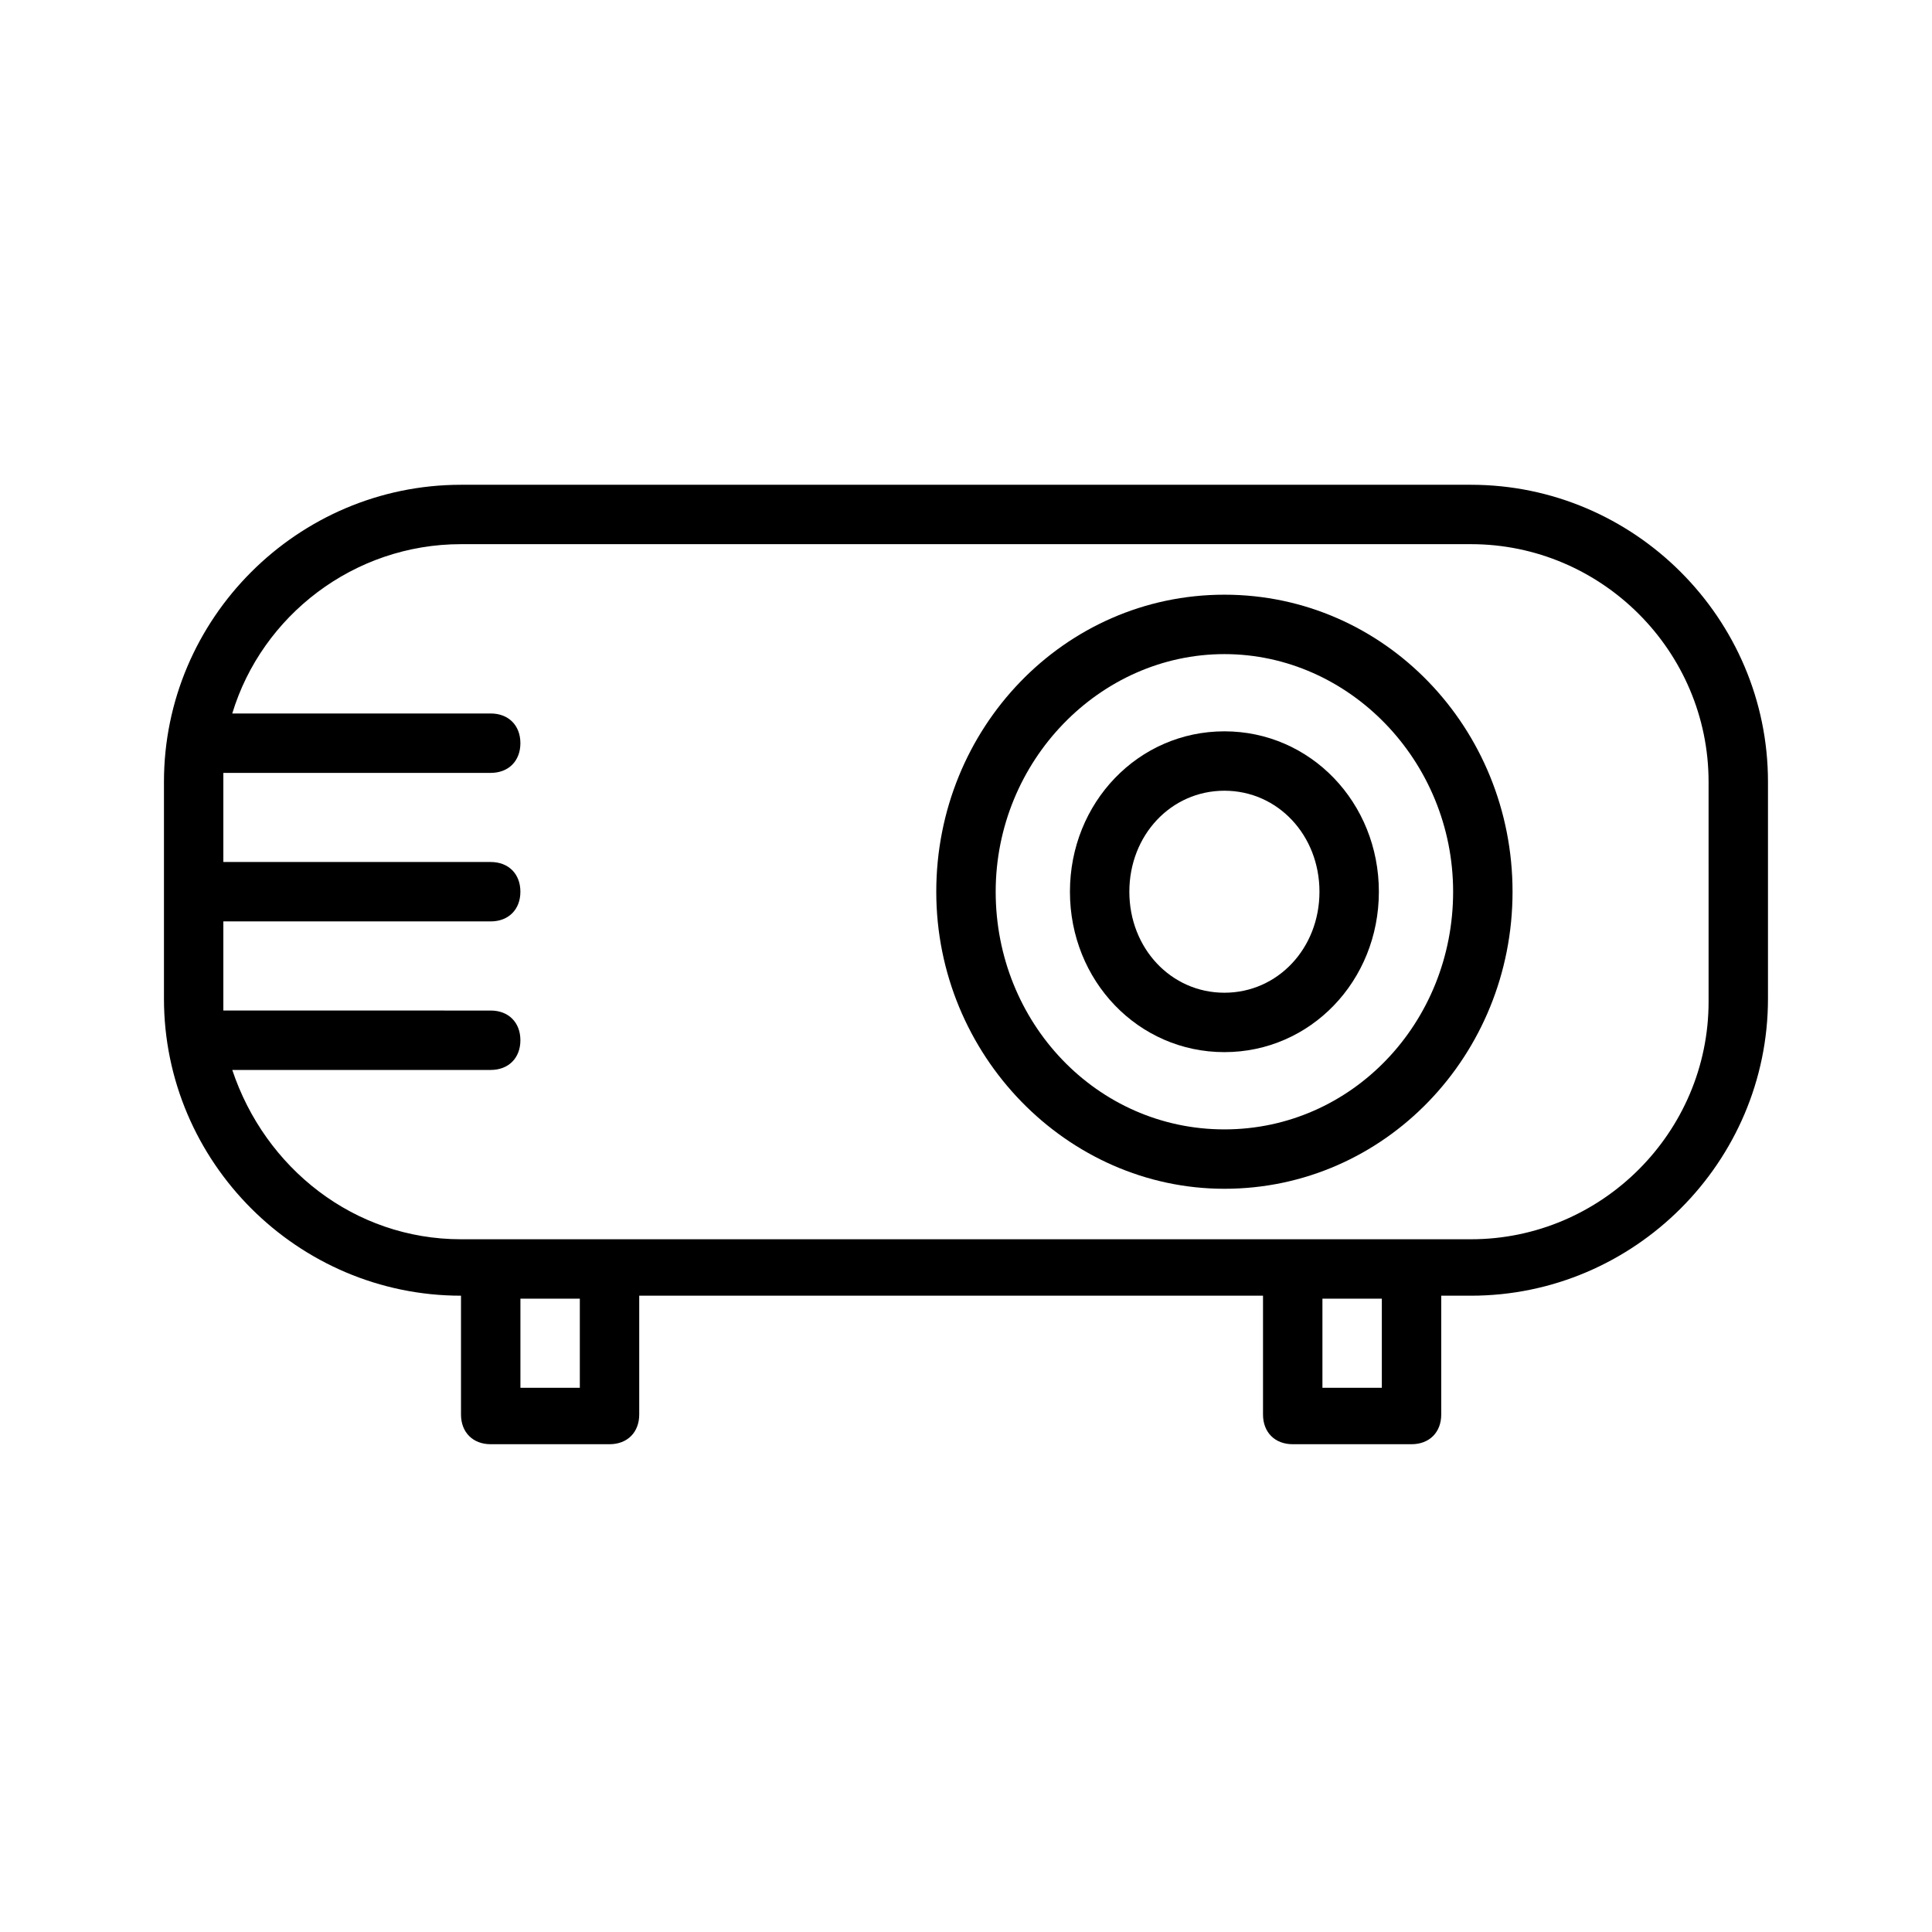
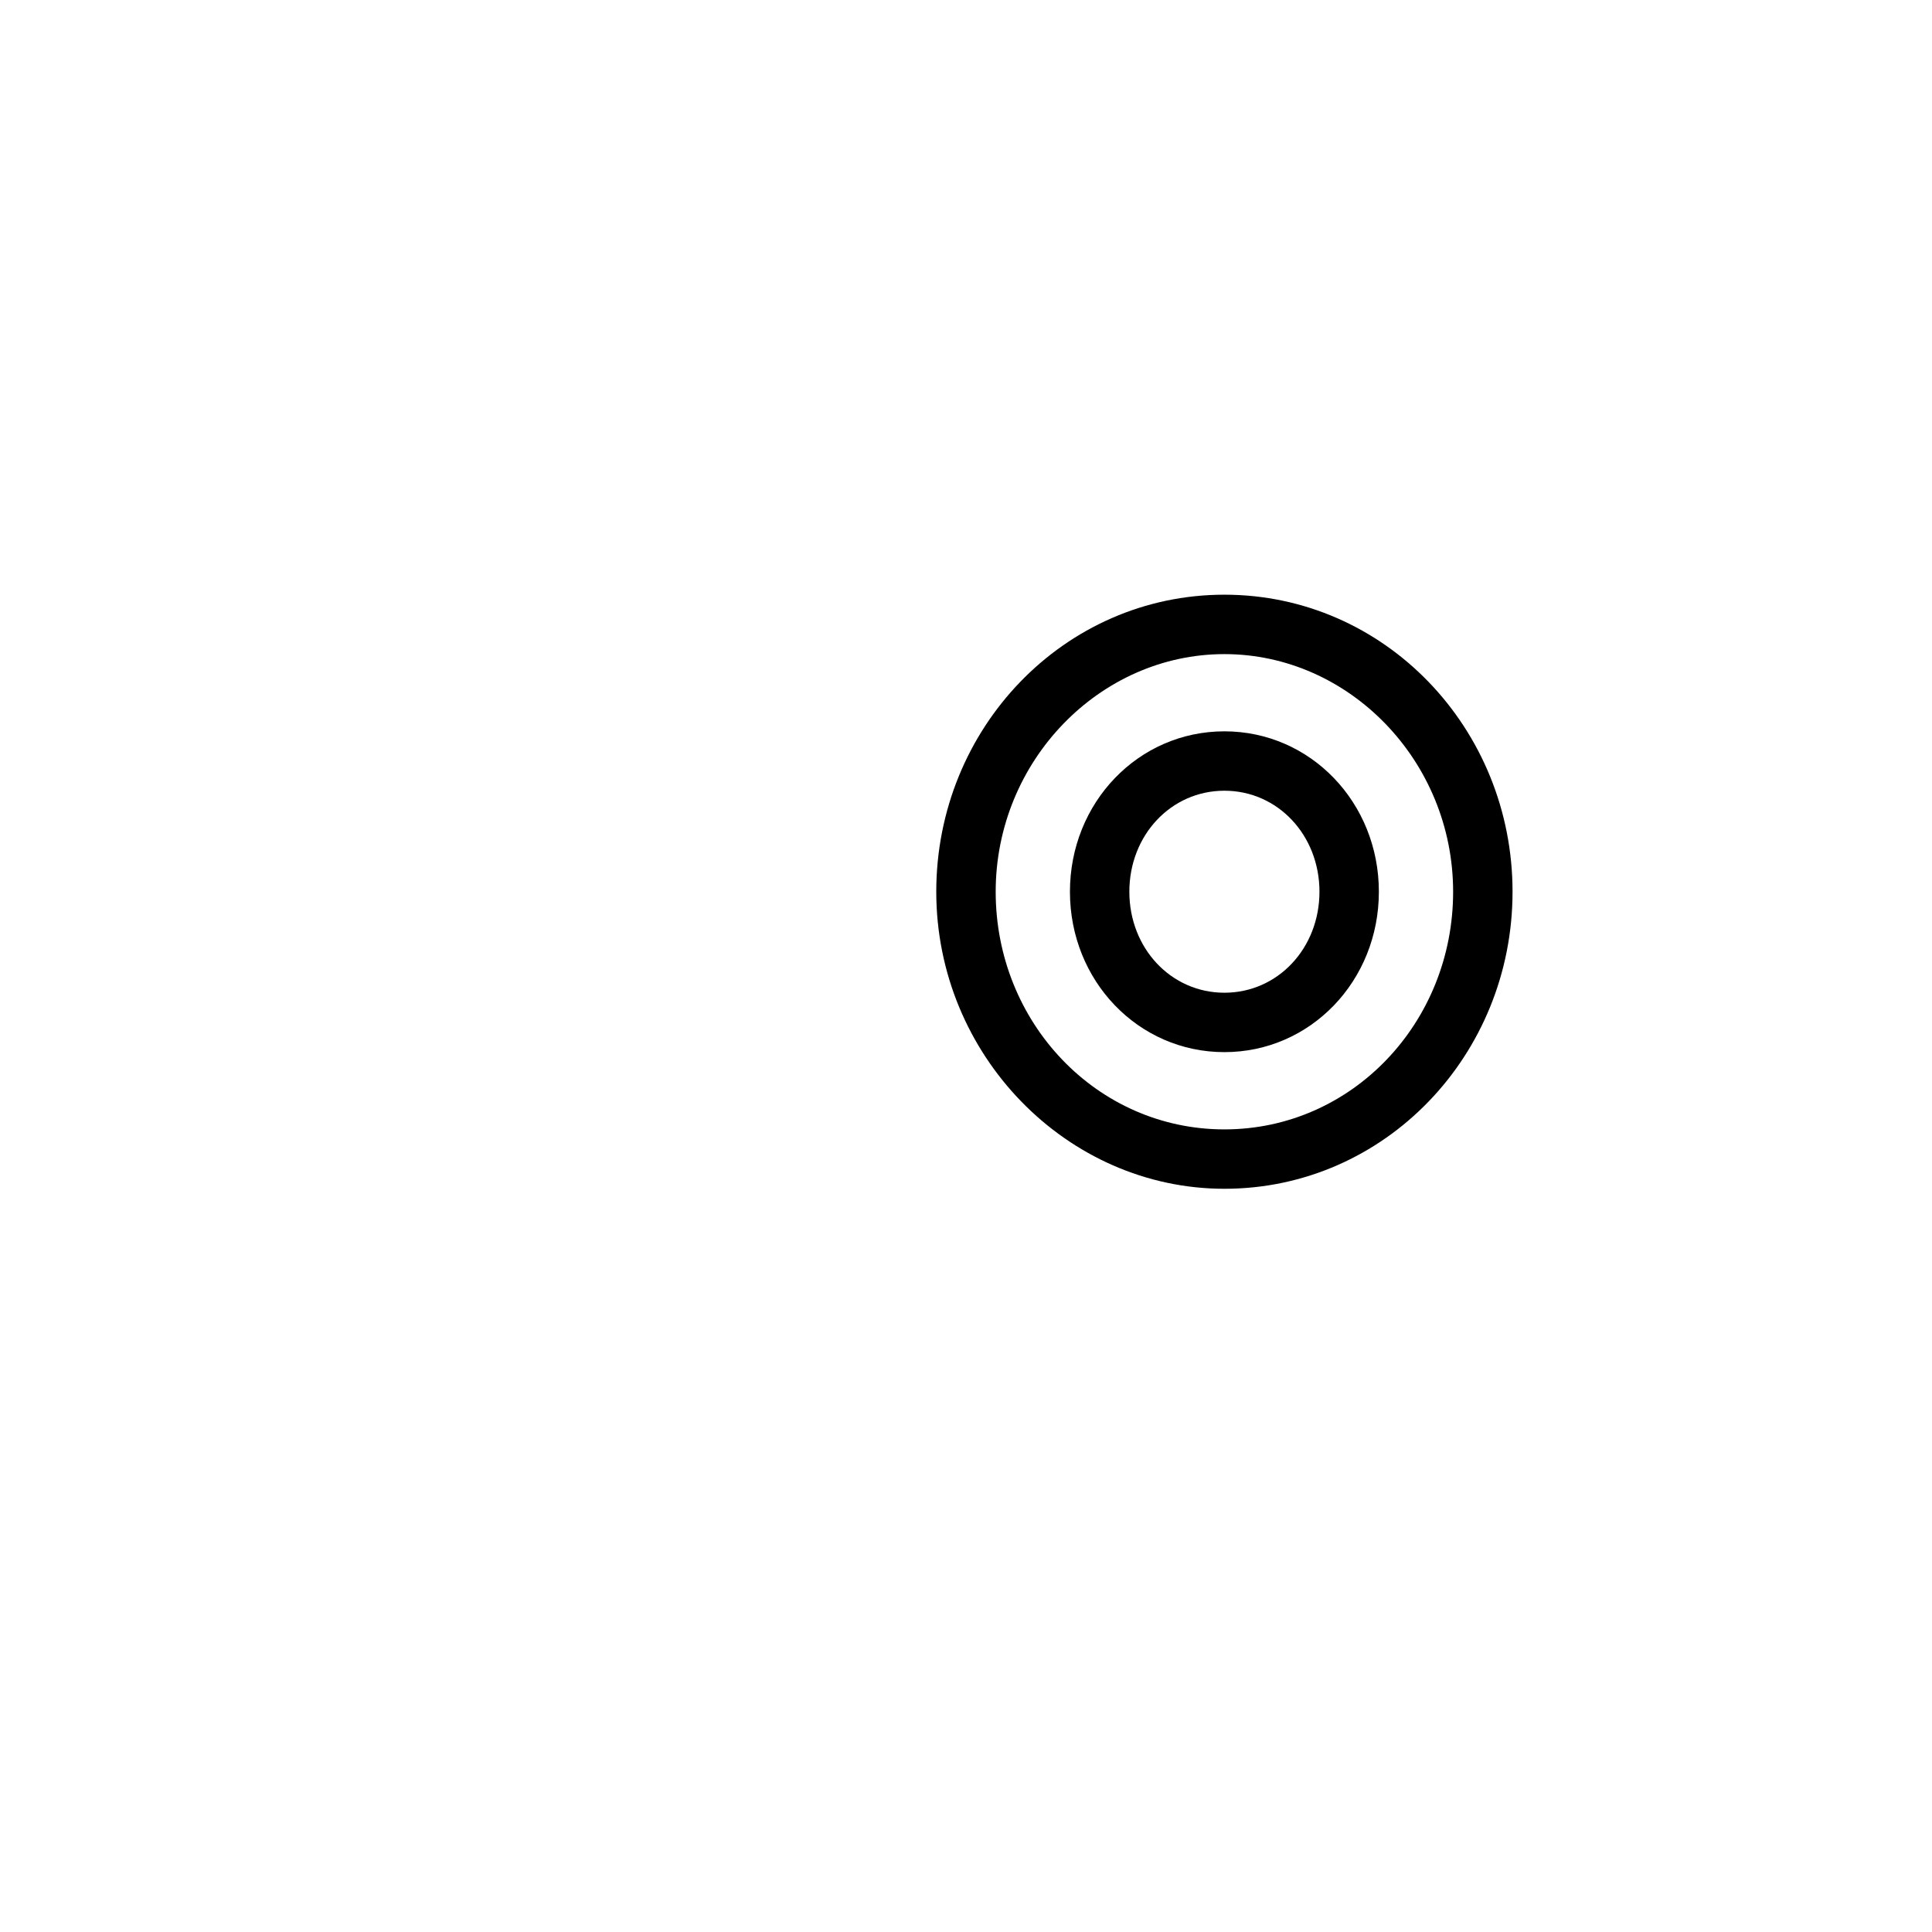
<svg xmlns="http://www.w3.org/2000/svg" fill="#000000" width="800px" height="800px" version="1.1" viewBox="144 144 512 512">
  <g>
-     <path d="m533.82 272.47h-267.65c-43.297 0-78.719 35.426-78.719 78.719v57.465c0 43.297 35.426 78.719 78.719 78.719v31.488c0 4.723 3.148 7.871 7.871 7.871h31.488c4.723 0 7.871-3.148 7.871-7.871v-31.488h165.31v31.488c0 4.723 3.148 7.871 7.871 7.871h31.488c4.723 0 7.871-3.148 7.871-7.871v-31.488h7.871c43.297 0 78.719-35.426 78.719-78.719v-57.465c0.004-43.297-35.422-78.719-78.715-78.719zm-236.16 239.31h-15.742v-23.617h15.742zm212.54 0h-15.742v-23.617h15.742zm86.594-102.34c0 34.637-28.34 62.977-62.977 62.977h-267.65c-28.34 0-51.957-18.895-60.613-44.871h68.484c4.723 0 7.871-3.148 7.871-7.871 0-4.723-3.148-7.871-7.871-7.871l-70.848-0.004v-2.363-21.254h70.848c4.723 0 7.871-3.148 7.871-7.871s-3.148-7.871-7.871-7.871h-70.848v-21.254-2.363h70.848c4.723 0 7.871-3.148 7.871-7.871 0-4.723-3.148-7.871-7.871-7.871h-68.488c7.871-25.977 32.273-44.871 60.613-44.871h267.65c34.637 0 62.977 28.34 62.977 62.977z" />
    <path d="m468.48 301.6c-42.508 0-76.359 35.426-76.359 78.719 0 43.297 34.637 78.719 76.359 78.719 42.508 0 76.359-35.426 76.359-78.719 0-43.293-33.852-78.719-76.359-78.719zm0 141.7c-33.852 0-60.613-28.34-60.613-62.977 0-34.637 27.551-62.977 60.613-62.977s60.613 28.34 60.613 62.977c0.004 34.641-26.762 62.977-60.613 62.977z" />
    <path d="m468.48 337.81c-22.828 0-40.934 18.895-40.934 42.508 0 23.617 18.105 42.508 40.934 42.508s40.934-18.895 40.934-42.508c0-23.613-18.105-42.508-40.934-42.508zm0 69.273c-14.168 0-25.191-11.809-25.191-26.766 0-14.957 11.02-26.766 25.191-26.766 14.168 0 25.191 11.809 25.191 26.766 0 14.957-11.02 26.766-25.191 26.766z" />
  </g>
</svg>